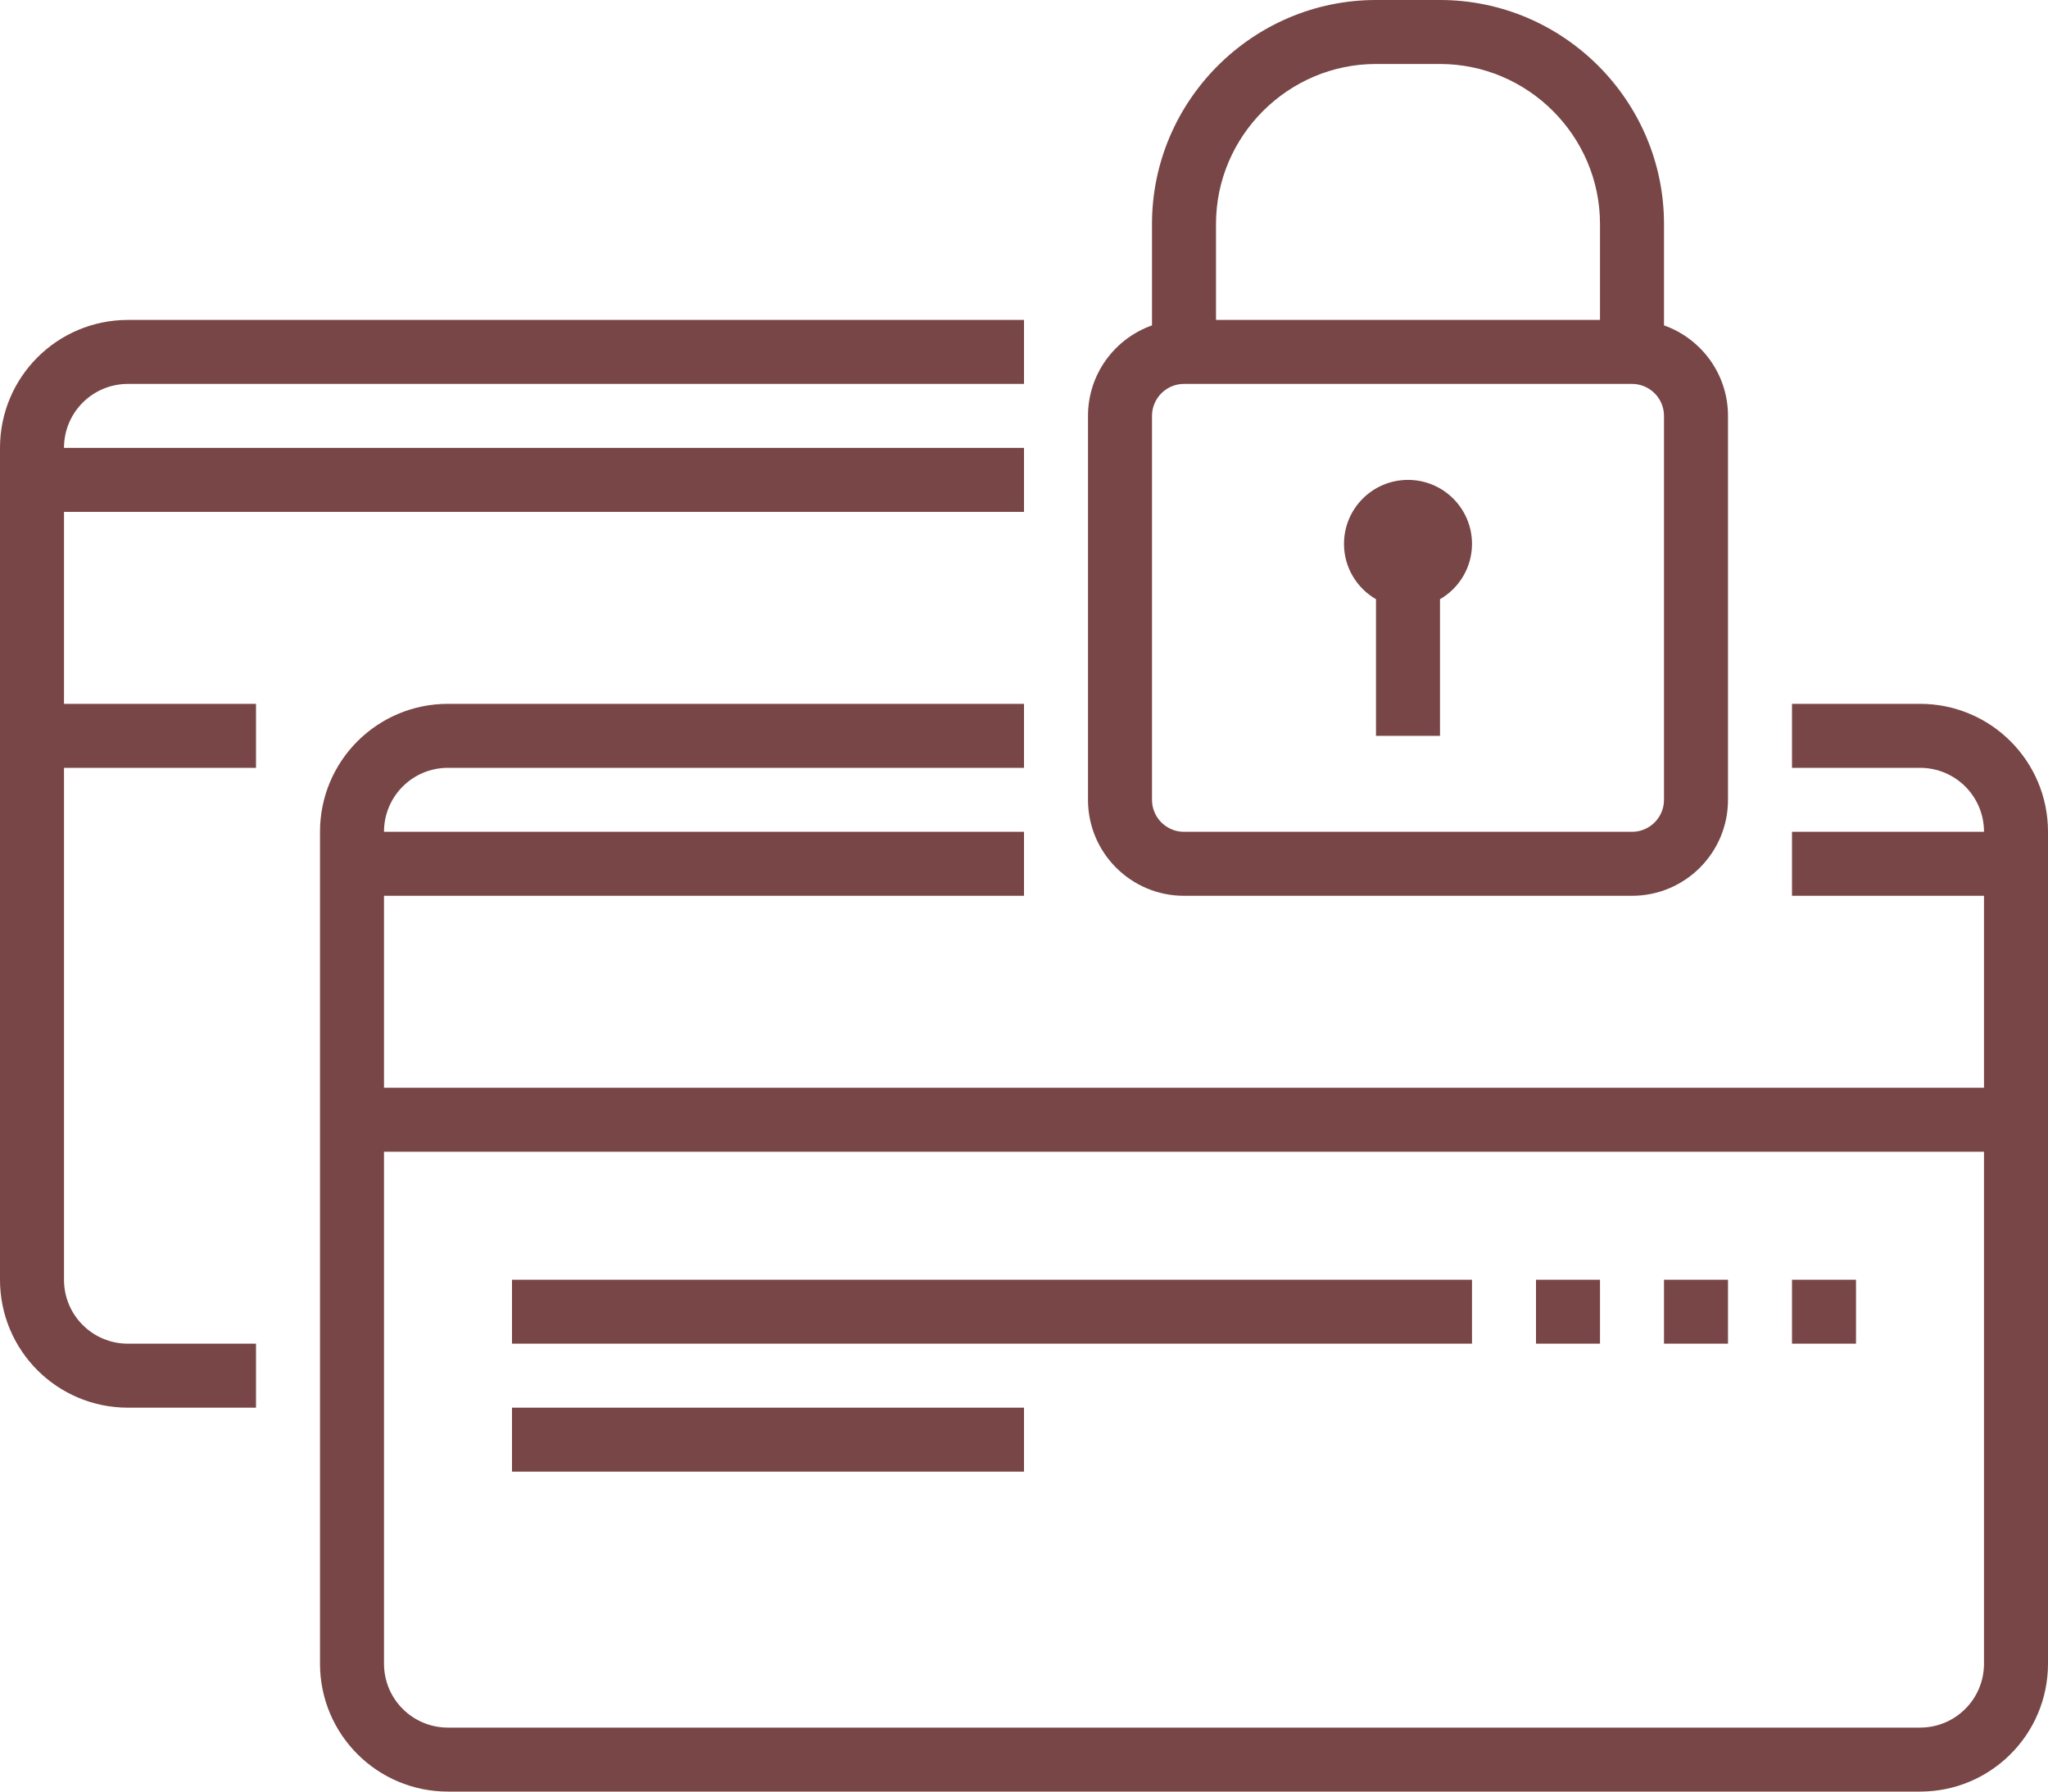
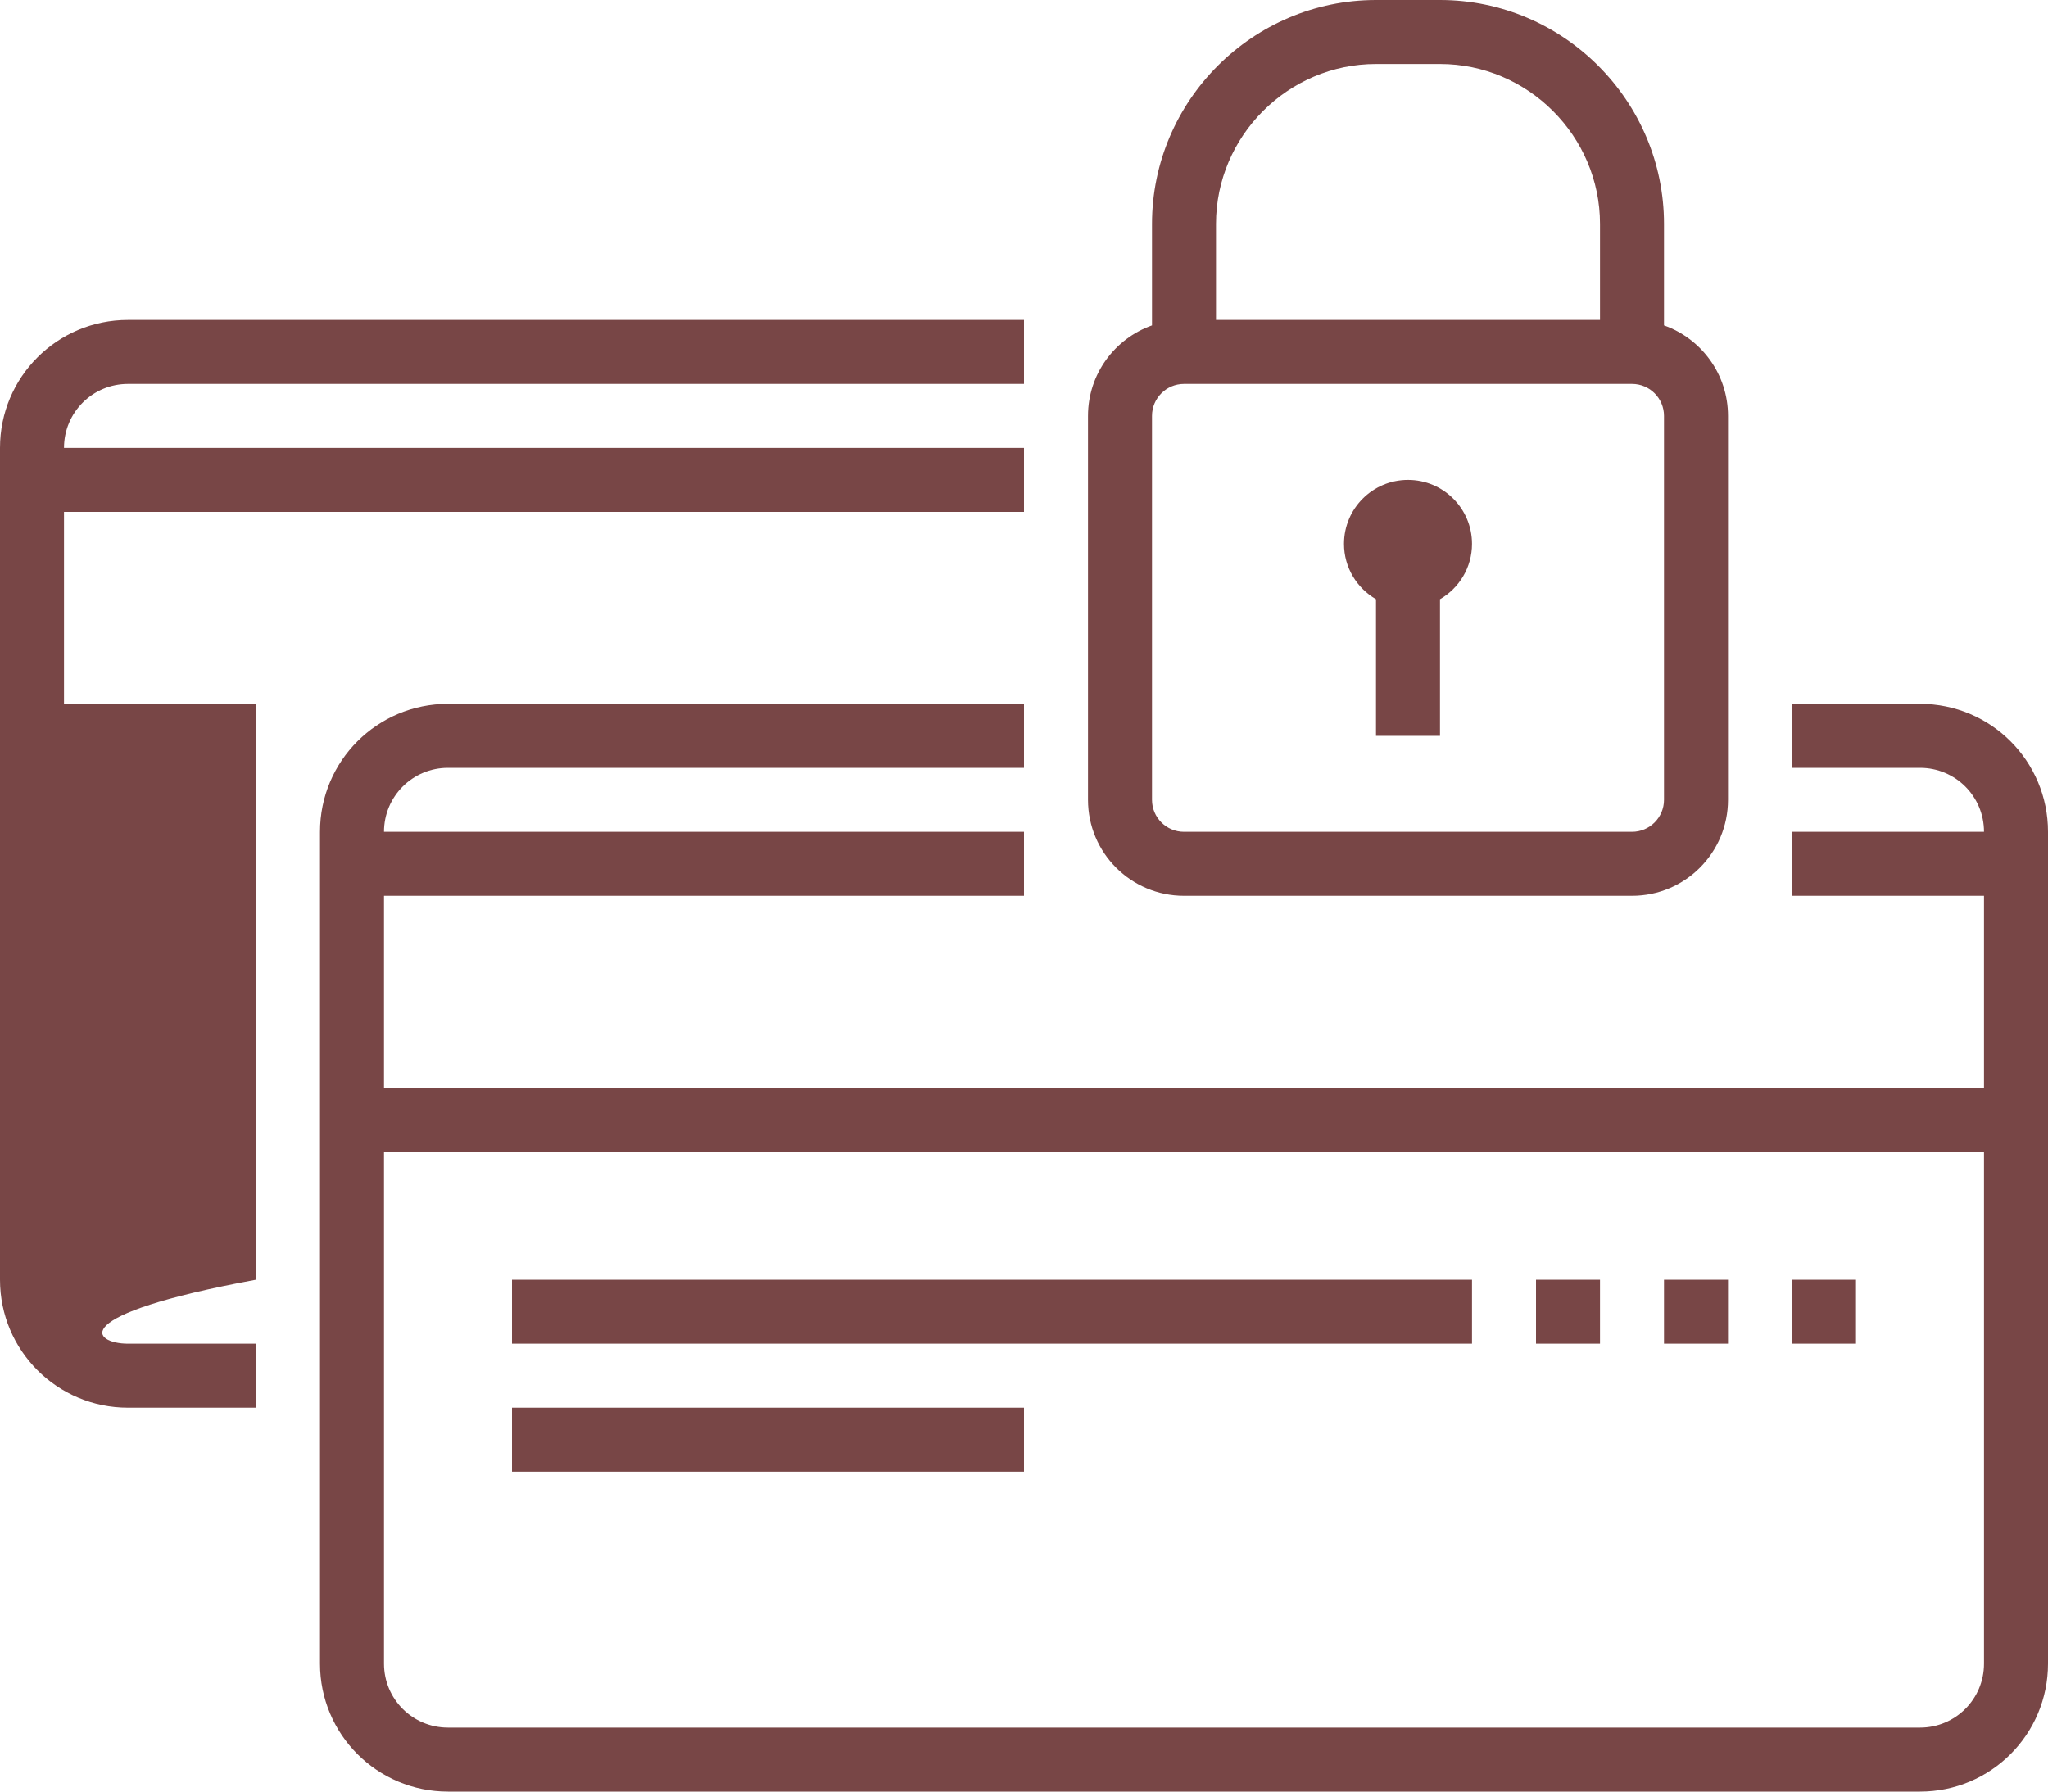
<svg xmlns="http://www.w3.org/2000/svg" fill="none" viewBox="0 0 72 63" height="63" width="72">
-   <path fill="#784646" d="M69.75 40.5H13.5V58.5C13.5 59.746 14.504 60.75 15.75 60.75H67.5C68.746 60.75 69.75 59.746 69.75 58.5V40.5ZM36 49.5V51.75H18V49.5H36ZM0 45V15.75C0 13.261 2.011 11.25 4.5 11.25H36V13.5H4.5C3.254 13.5 2.25 14.504 2.25 15.75H36V18H2.25V24.75H9V27H2.25V45C2.25 46.246 3.254 47.25 4.5 47.25H9V49.5H4.5C2.011 49.5 0 47.489 0 45ZM51.75 45V47.25H18V45H51.75ZM56.25 45V47.25H54V45H56.25ZM60.75 45V47.25H58.5V45H60.75ZM65.25 45V47.25H63V45H65.25ZM58.5 14.625C58.5 14.004 57.996 13.5 57.375 13.5H41.625C41.004 13.5 40.5 14.004 40.5 14.625V28.125C40.5 28.746 41.004 29.25 41.625 29.25H57.375C57.996 29.25 58.5 28.746 58.5 28.125V14.625ZM72 58.5C72 60.989 69.989 63 67.5 63H15.75C13.261 63 11.25 60.989 11.25 58.5V29.25C11.25 26.761 13.261 24.75 15.75 24.75H36V27H15.75C14.504 27 13.5 28.004 13.5 29.25H36V31.5H13.5V38.25H69.75V31.5H63V29.25H69.75C69.75 28.004 68.746 27 67.5 27H63V24.75H67.5C69.989 24.75 72 26.761 72 29.25V58.5ZM51.75 19.125C51.75 19.957 51.297 20.682 50.625 21.071V25.875H48.375V21.071C47.703 20.682 47.25 19.957 47.25 19.125C47.25 17.882 48.257 16.875 49.5 16.875C50.743 16.875 51.75 17.882 51.75 19.125ZM56.25 7.875C56.25 4.784 53.716 2.25 50.625 2.25H48.375C45.284 2.25 42.75 4.784 42.75 7.875V11.25H56.25V7.875ZM58.5 11.442C59.811 11.906 60.75 13.155 60.75 14.625V28.125C60.75 29.989 59.239 31.5 57.375 31.5H41.625C39.761 31.5 38.25 29.989 38.25 28.125V14.625C38.25 13.155 39.189 11.906 40.5 11.442V7.875C40.5 3.541 44.041 0 48.375 0H50.625C54.959 0 58.5 3.541 58.5 7.875V11.442Z" />
+   <path fill="#784646" d="M69.75 40.5H13.5V58.5C13.5 59.746 14.504 60.75 15.75 60.75H67.5C68.746 60.75 69.75 59.746 69.75 58.5V40.5ZM36 49.5V51.75H18V49.5H36ZM0 45V15.75C0 13.261 2.011 11.25 4.5 11.25H36V13.5H4.5C3.254 13.5 2.25 14.504 2.25 15.75H36V18H2.25V24.75H9V27V45C2.25 46.246 3.254 47.25 4.5 47.25H9V49.5H4.5C2.011 49.5 0 47.489 0 45ZM51.75 45V47.25H18V45H51.75ZM56.25 45V47.25H54V45H56.25ZM60.75 45V47.25H58.5V45H60.75ZM65.25 45V47.25H63V45H65.25ZM58.5 14.625C58.5 14.004 57.996 13.5 57.375 13.5H41.625C41.004 13.5 40.5 14.004 40.5 14.625V28.125C40.5 28.746 41.004 29.25 41.625 29.25H57.375C57.996 29.25 58.5 28.746 58.5 28.125V14.625ZM72 58.5C72 60.989 69.989 63 67.5 63H15.75C13.261 63 11.25 60.989 11.25 58.5V29.25C11.25 26.761 13.261 24.75 15.75 24.75H36V27H15.75C14.504 27 13.5 28.004 13.5 29.25H36V31.5H13.5V38.25H69.75V31.5H63V29.25H69.75C69.75 28.004 68.746 27 67.5 27H63V24.75H67.5C69.989 24.75 72 26.761 72 29.25V58.5ZM51.75 19.125C51.75 19.957 51.297 20.682 50.625 21.071V25.875H48.375V21.071C47.703 20.682 47.25 19.957 47.25 19.125C47.25 17.882 48.257 16.875 49.5 16.875C50.743 16.875 51.75 17.882 51.75 19.125ZM56.25 7.875C56.25 4.784 53.716 2.25 50.625 2.25H48.375C45.284 2.25 42.75 4.784 42.75 7.875V11.25H56.25V7.875ZM58.5 11.442C59.811 11.906 60.75 13.155 60.75 14.625V28.125C60.75 29.989 59.239 31.5 57.375 31.5H41.625C39.761 31.5 38.25 29.989 38.25 28.125V14.625C38.25 13.155 39.189 11.906 40.5 11.442V7.875C40.5 3.541 44.041 0 48.375 0H50.625C54.959 0 58.5 3.541 58.5 7.875V11.442Z" />
</svg>